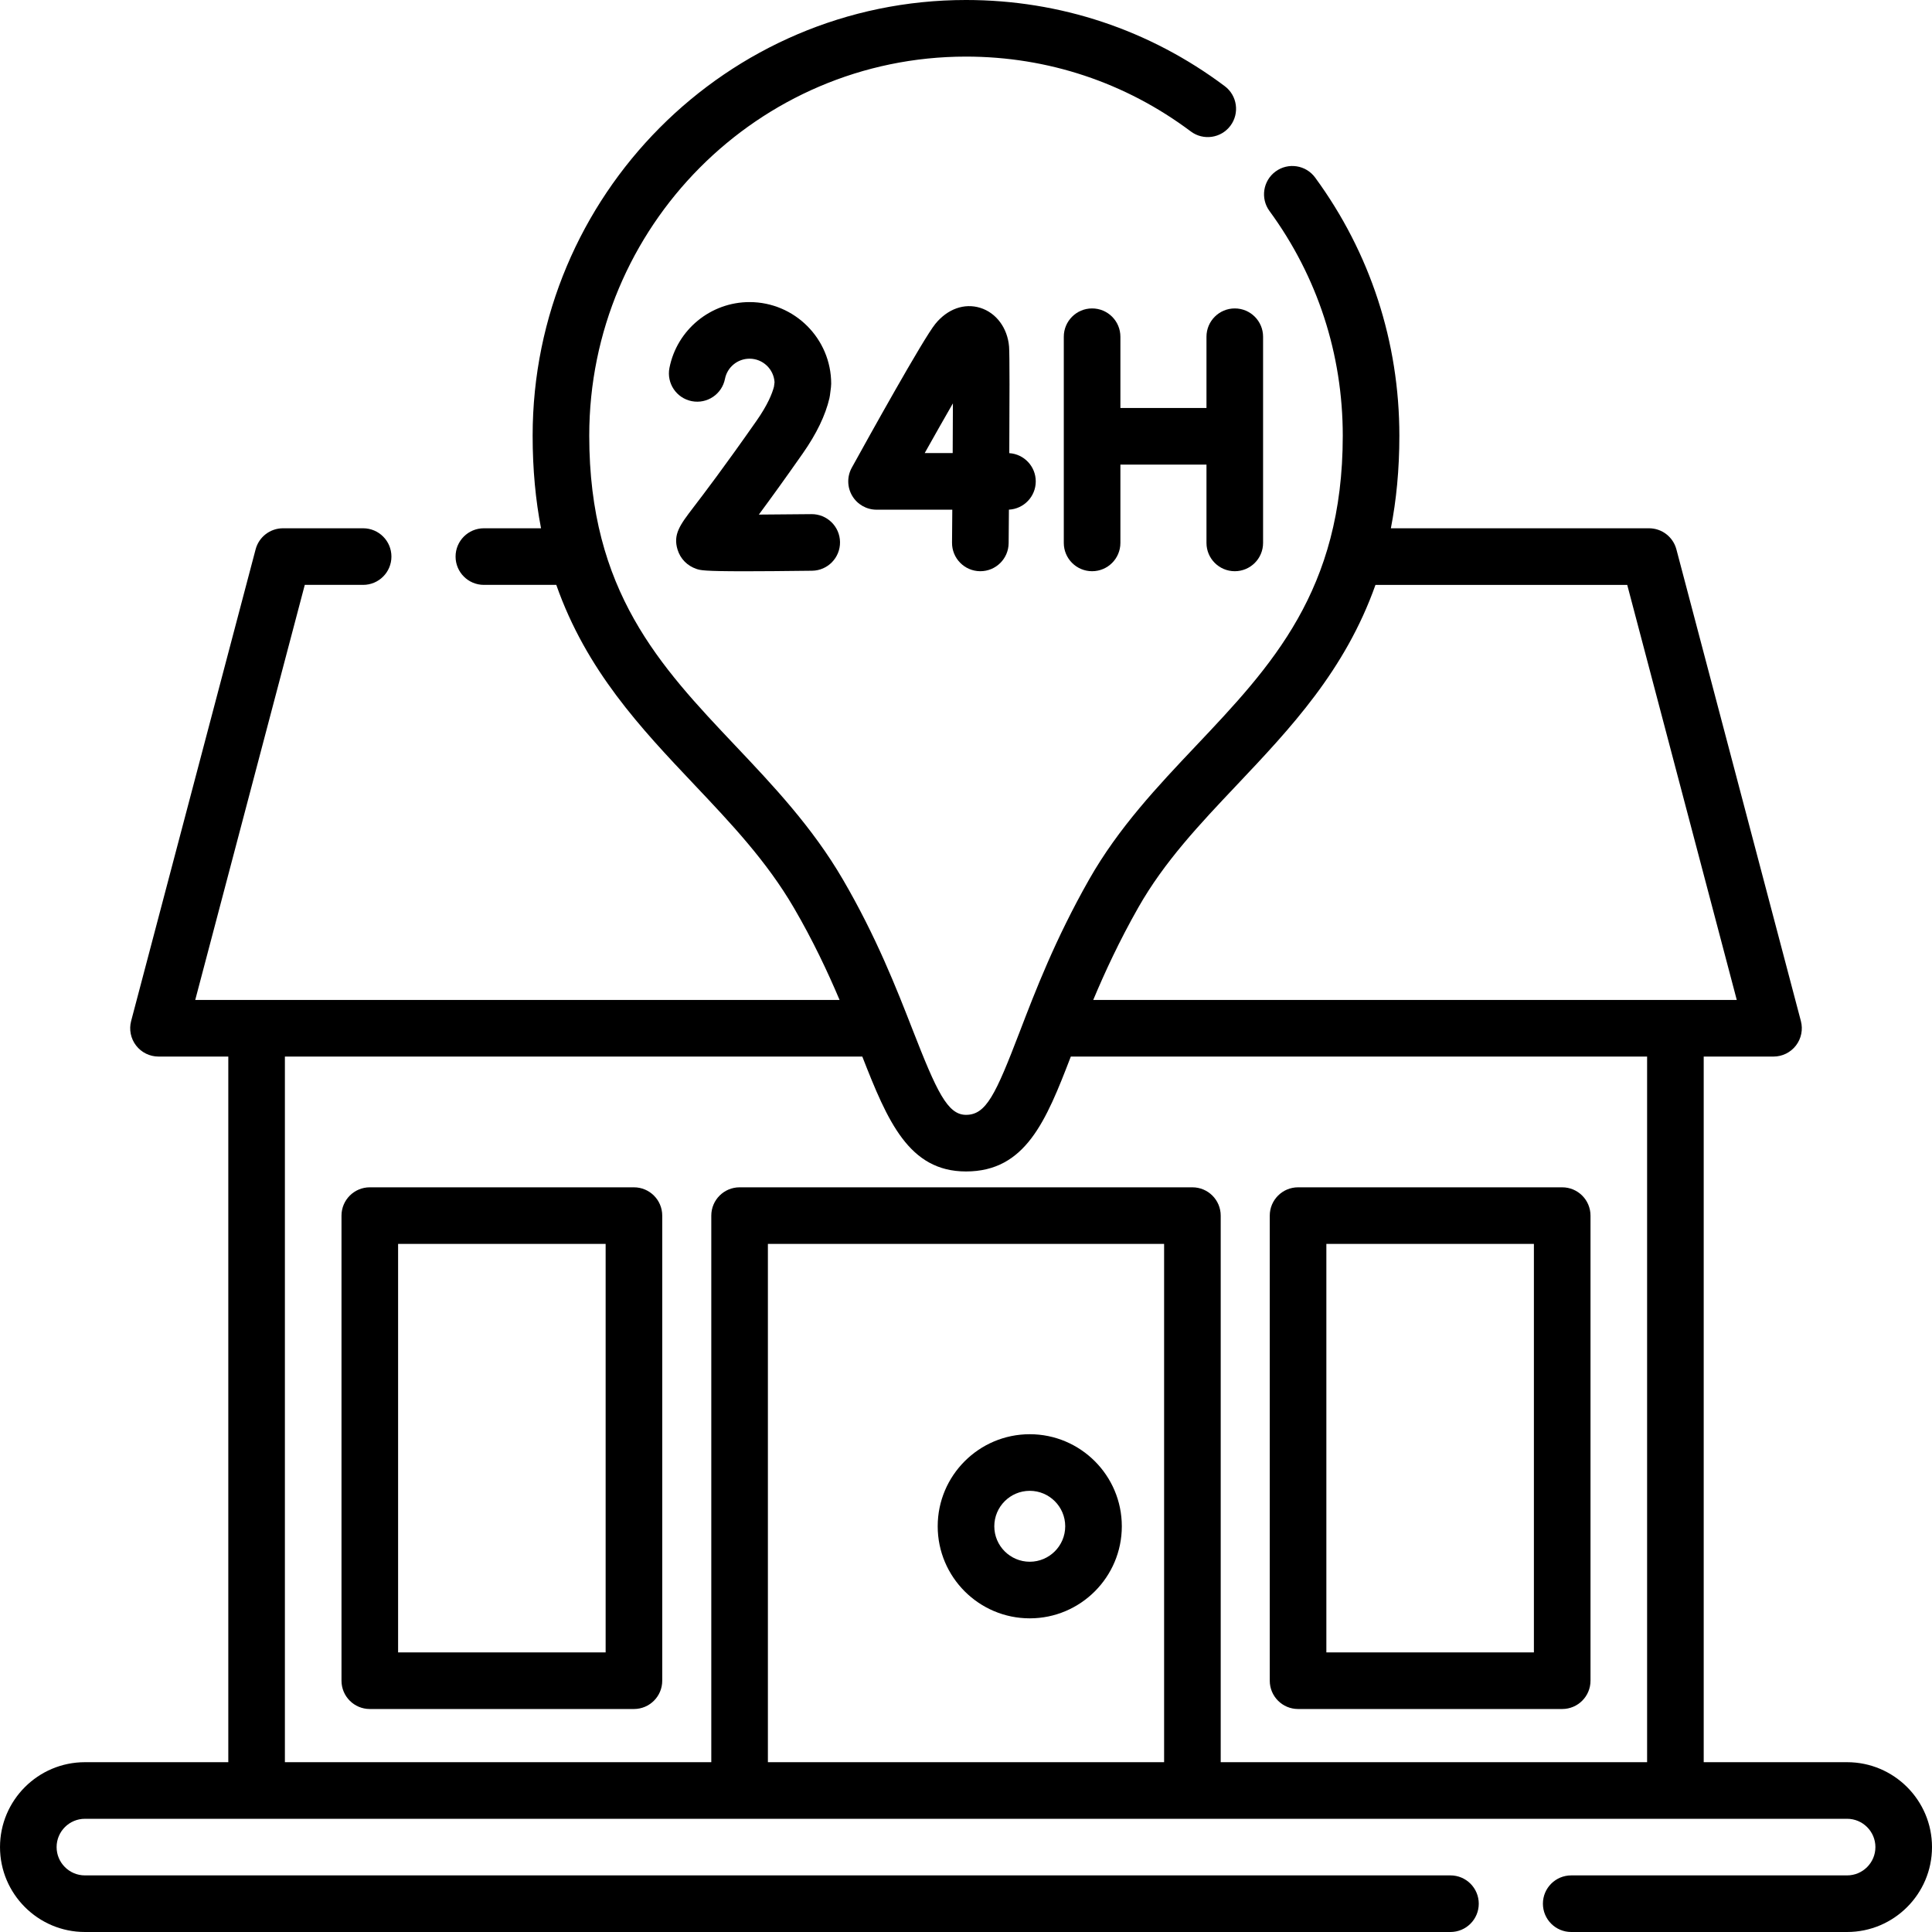
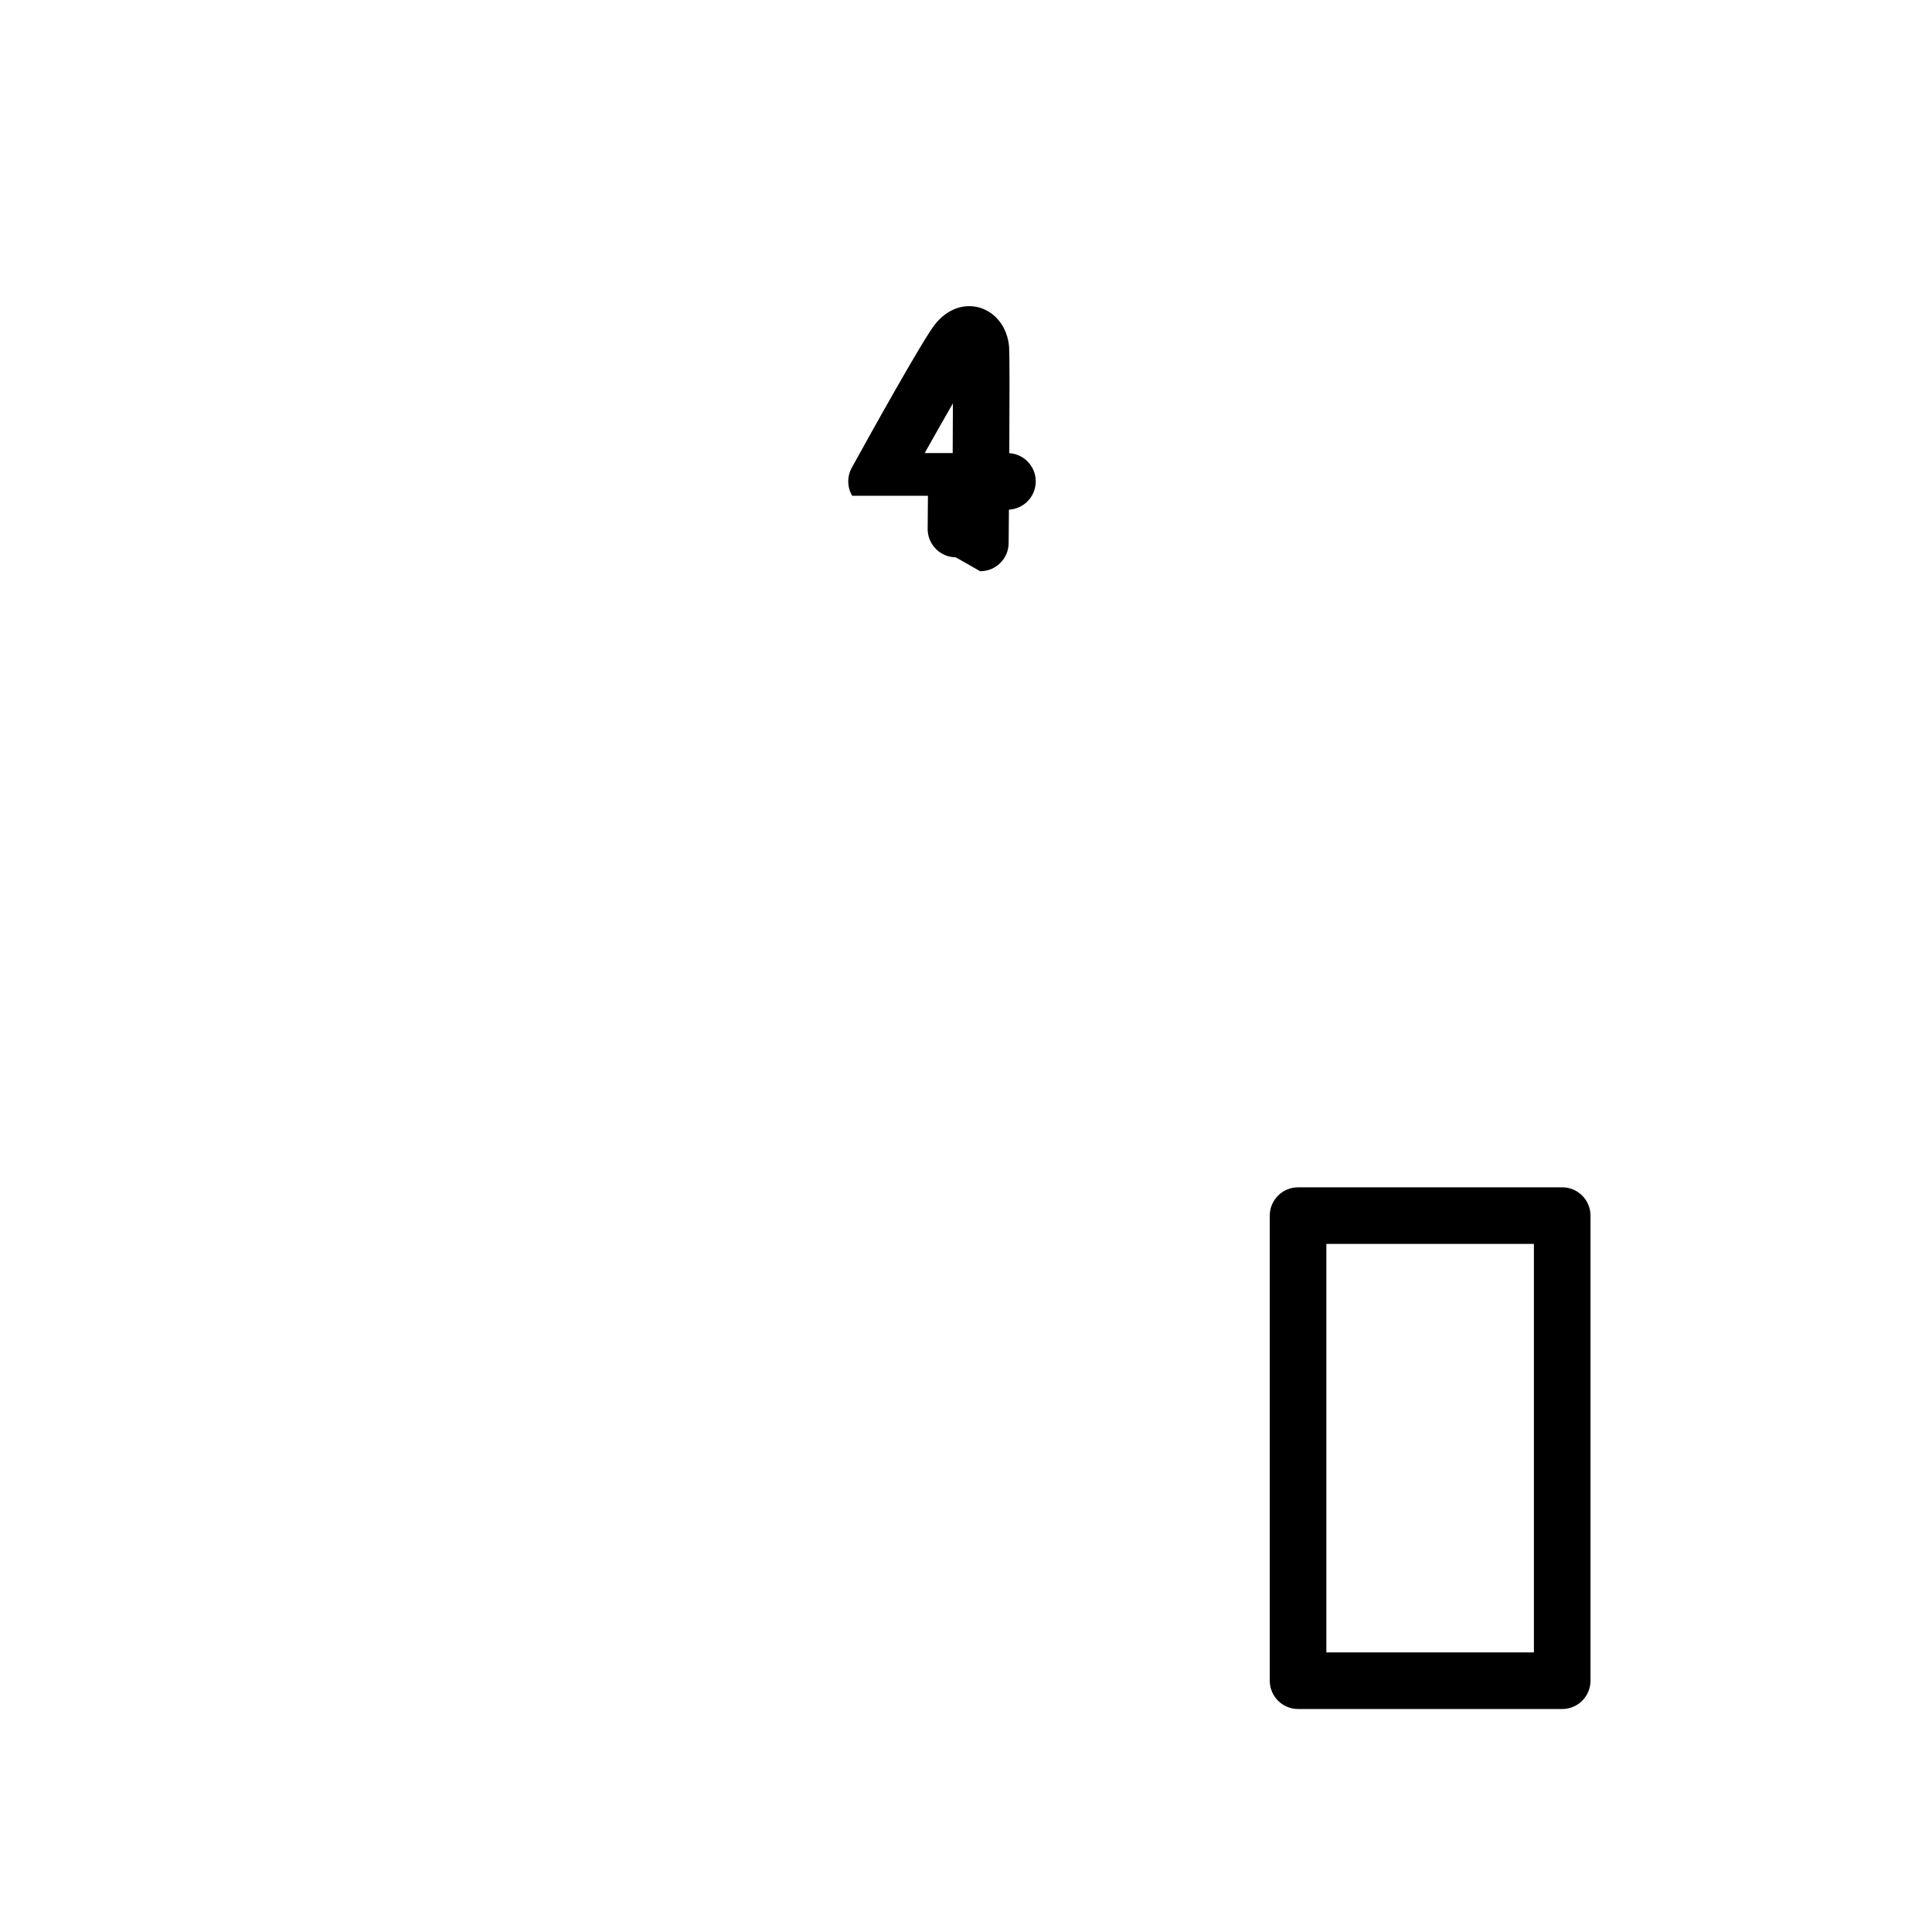
<svg xmlns="http://www.w3.org/2000/svg" id="Layer_1" enable-background="new 0 0 512 512" height="512" viewBox="0 0 512 512" width="512">
  <g>
    <g>
      <path d="m414 314.652h-70c-4.143 0-7.5 3.358-7.5 7.5v123.253c0 4.142 3.357 7.5 7.5 7.5h70c4.143 0 7.5-3.358 7.5-7.5v-123.253c0-4.142-3.357-7.5-7.5-7.5zm-7.5 123.253h-55v-108.253h55z" />
-       <path d="m168 314.652h-70c-4.143 0-7.5 3.358-7.5 7.5v123.253c0 4.142 3.357 7.5 7.5 7.5h70c4.143 0 7.5-3.358 7.5-7.5v-123.253c0-4.142-3.357-7.5-7.5-7.5zm-7.5 123.253h-55v-108.253h55z" />
-       <path d="m489.5 467h-38v-187h18.5c2.327 0 4.521-1.08 5.941-2.923s1.904-4.241 1.311-6.491l-32.99-125c-.869-3.292-3.847-5.586-7.252-5.586h-68.415c1.444-7.412 2.251-15.531 2.251-24.532 0-24.823-7.718-48.479-22.317-68.41-2.448-3.341-7.145-4.065-10.482-1.618-3.342 2.448-4.066 7.141-1.619 10.482 12.704 17.342 19.419 37.933 19.419 59.546 0 41.059-18.914 61.053-38.938 82.22-10.078 10.653-20.499 21.669-28.305 35.429-8.971 15.812-14.201 29.446-18.404 40.402-6.358 16.573-8.862 21.93-14.199 21.93-4.889 0-7.755-6.163-14.12-22.472-4.297-11.01-9.645-24.712-18.528-39.938-8.103-13.888-18.488-24.865-28.532-35.48-19.885-21.017-38.666-40.868-38.666-82.09-.002-55.399 44.789-100.469 99.845-100.469 21.657 0 42.257 6.858 59.571 19.833 3.314 2.483 8.015 1.81 10.499-1.504 2.483-3.315 1.811-8.016-1.505-10.5-19.929-14.935-43.639-22.829-68.565-22.829-63.327 0-114.847 51.799-114.847 115.468 0 9.007.797 17.126 2.225 24.532h-15.148c-4.143 0-7.5 3.358-7.5 7.5s3.357 7.5 7.5 7.5h19.191c7.968 22.685 22.391 37.952 36.502 52.867 9.895 10.458 19.24 20.336 26.471 32.73 5.053 8.66 8.921 16.901 12.104 24.403h-170.762l29.031-110h15.463c4.143 0 7.5-3.358 7.5-7.5s-3.357-7.5-7.5-7.5h-21.24c-3.405 0-6.383 2.294-7.252 5.586l-32.99 125c-.594 2.25-.109 4.648 1.311 6.491s3.614 2.923 5.941 2.923h18.5v187h-38c-12.406 0-22.5 10.093-22.5 22.5s10.094 22.5 22.5 22.5h361.885c4.143 0 7.5-3.358 7.5-7.5s-3.357-7.5-7.5-7.5h-361.885c-4.136 0-7.5-3.364-7.5-7.5s3.364-7.5 7.5-7.5h467c4.136 0 7.5 3.364 7.5 7.5s-3.364 7.5-7.5 7.5h-73.115c-4.143 0-7.5 3.358-7.5 7.5s3.357 7.5 7.5 7.5h73.115c12.406 0 22.5-10.093 22.5-22.5s-10.094-22.5-22.5-22.5zm-161.694-259.004c14.185-14.995 28.684-30.345 36.708-52.996h66.719l29.031 110h-170.549c3.11-7.417 6.913-15.629 11.935-24.482 6.908-12.176 16.257-22.059 26.156-32.522zm-124.306 259.004v-137.348h105v137.348zm120 0v-144.848c0-4.142-3.357-7.5-7.5-7.5h-120c-4.143 0-7.5 3.358-7.5 7.5v144.848h-113v-187h153.019c6.702 17.138 12.342 30.449 27.481 30.449 15.757 0 21.21-13.347 27.778-30.449h152.722v187z" />
-       <path d="m319.73 89.236v18.884h-22.813v-18.884c0-4.142-3.357-7.5-7.5-7.5s-7.5 3.358-7.5 7.5v54.642c0 4.142 3.357 7.5 7.5 7.5s7.5-3.358 7.5-7.5v-20.758h22.813v20.758c0 4.142 3.357 7.5 7.5 7.5s7.5-3.358 7.5-7.5v-54.642c0-4.142-3.357-7.5-7.5-7.5s-7.5 3.358-7.5 7.5z" />
-       <path d="m259.737 151.377h.065c4.112 0 7.463-3.315 7.499-7.435.019-2.159.044-5.255.072-8.878 3.963-.201 7.114-3.478 7.114-7.49 0-3.979-3.099-7.234-7.014-7.484.073-13.043.104-26.289-.061-28.247-.41-4.925-3.407-8.954-7.636-10.264-4.216-1.306-8.663.281-11.896 4.247-3.207 3.937-17.765 30.177-22.15 38.125-1.281 2.323-1.24 5.151.109 7.436s3.805 3.687 6.458 3.687h20.073c-.022 3.087-.047 6.042-.07 8.739-.033 4.142 3.295 7.529 7.437 7.564zm-14.684-31.303c2.655-4.735 5.234-9.284 7.476-13.177-.011 3.978-.031 8.502-.058 13.177z" />
-       <path d="m200.483 111.52c-8.734 12.48-13.946 19.304-16.746 22.97-3.499 4.582-5.427 7.106-4.172 11.187.747 2.426 2.58 4.286 5.028 5.102.994.332 1.837.613 12.716.613 4.24 0 10.007-.043 17.9-.142 4.142-.052 7.457-3.452 7.404-7.594s-3.456-7.454-7.594-7.405c-4.658.059-9.569.101-13.917.118 2.925-3.948 6.753-9.224 11.669-16.249 3.622-5.174 5.988-10.086 7.035-14.599.057-.245.101-.493.133-.742l.273-2.137c.04-.315.061-.633.061-.952 0-11.93-9.706-21.635-21.636-21.635-10.315 0-19.243 7.339-21.229 17.45-.798 4.065 1.85 8.007 5.914 8.805 4.072.801 8.007-1.851 8.805-5.914.607-3.095 3.346-5.341 6.51-5.341 3.528 0 6.422 2.768 6.624 6.246l-.147 1.157c-.478 1.846-1.676 4.841-4.631 9.062z" />
-       <path d="m272.897 380.083c-13.453 0-24.397 10.945-24.397 24.397s10.944 24.397 24.397 24.397 24.397-10.944 24.397-24.397-10.943-24.397-24.397-24.397zm0 33.794c-5.182 0-9.397-4.215-9.397-9.397s4.216-9.397 9.397-9.397 9.397 4.216 9.397 9.397-4.215 9.397-9.397 9.397z" />
+       <path d="m259.737 151.377h.065c4.112 0 7.463-3.315 7.499-7.435.019-2.159.044-5.255.072-8.878 3.963-.201 7.114-3.478 7.114-7.49 0-3.979-3.099-7.234-7.014-7.484.073-13.043.104-26.289-.061-28.247-.41-4.925-3.407-8.954-7.636-10.264-4.216-1.306-8.663.281-11.896 4.247-3.207 3.937-17.765 30.177-22.15 38.125-1.281 2.323-1.24 5.151.109 7.436h20.073c-.022 3.087-.047 6.042-.07 8.739-.033 4.142 3.295 7.529 7.437 7.564zm-14.684-31.303c2.655-4.735 5.234-9.284 7.476-13.177-.011 3.978-.031 8.502-.058 13.177z" />
    </g>
  </g>
</svg>